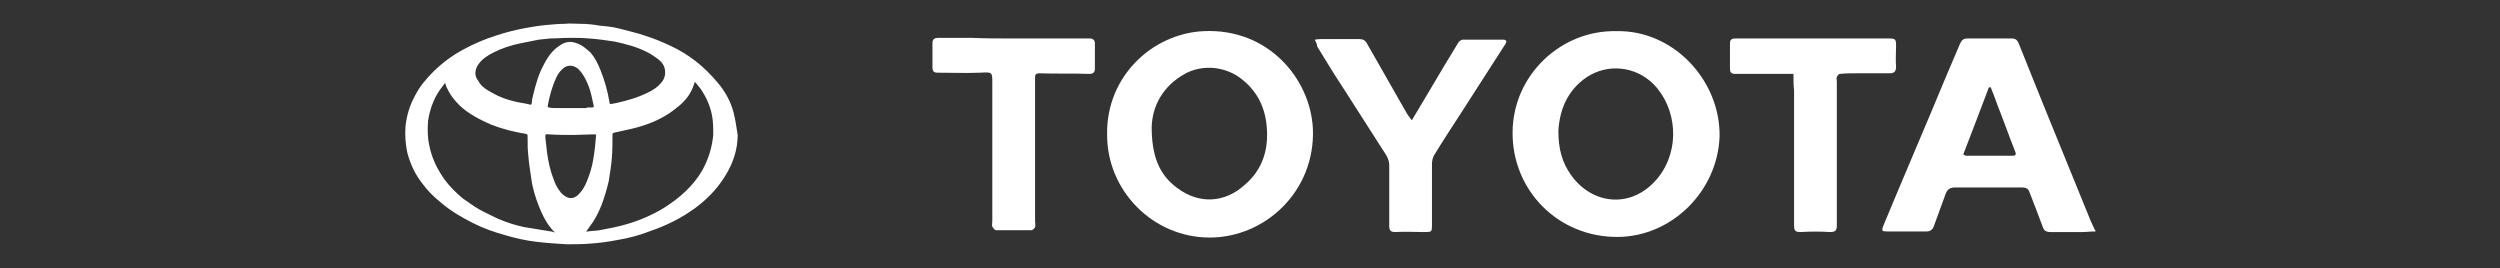
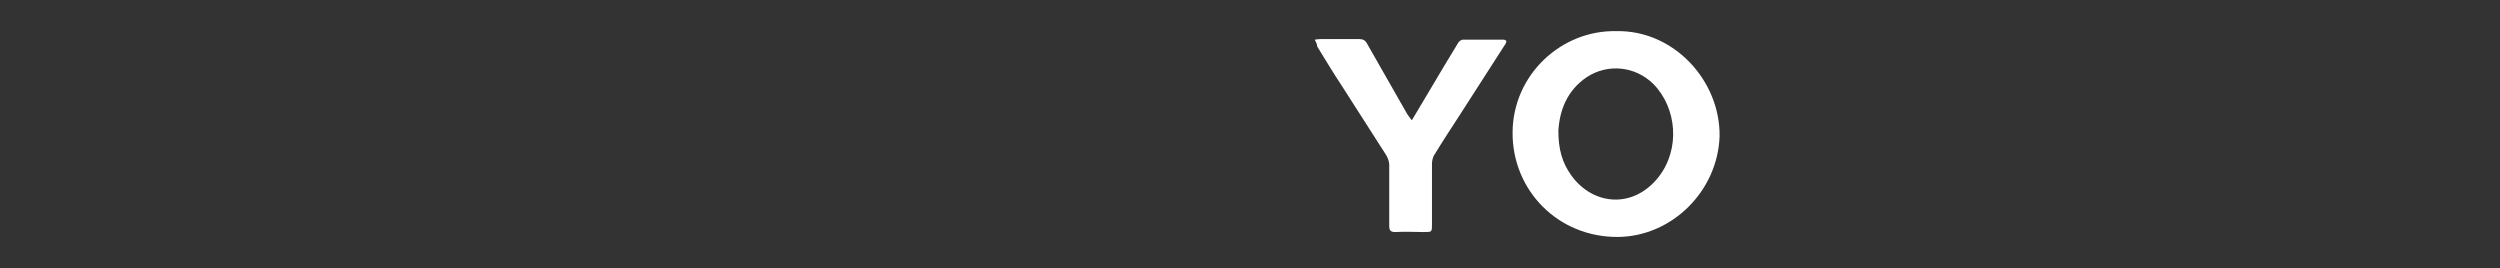
<svg xmlns="http://www.w3.org/2000/svg" version="1.1" id="Capa_1" x="0px" y="0px" viewBox="0 0 409.4 43.9" style="enable-background:new 0 0 409.4 43.9;" xml:space="preserve">
  <rect x="0" y="0" width="409.4" height="43.9" fill="#333333" stroke="none" />
  <style type="text/css">
	.st0{fill:#FFFFFF;}
</style>
  <g>
-     <path class="st0" d="M120.1,18.3c-0.5-1.8-1.4-3.4-2.6-4.8c-1.1-1.3-2.3-2.5-3.6-3.5c-1.3-1-2.6-1.8-4.1-2.5   c-1.3-0.6-2.7-1.2-4-1.6c-1.4-0.5-2.8-0.8-4.3-1.2c-1.1-0.3-2.2-0.4-3.3-0.5C97.1,4,96.1,3.9,95,3.9c-0.8,0-1.7-0.1-2.5,0   c-1,0-2,0.1-3.1,0.2c-1.1,0.1-2.3,0.3-3.4,0.5c-1.6,0.3-3.2,0.7-4.7,1.2c-1.9,0.6-3.8,1.4-5.6,2.4c-1.8,1-3.4,2.2-4.8,3.6   c-1.1,1.1-2.2,2.4-2.9,3.8c-0.9,1.6-1.4,3.3-1.6,5.1c-0.1,1.5,0,2.9,0.3,4.3c0.5,1.9,1.3,3.6,2.5,5.1c0.8,1.1,1.7,2,2.8,2.9   c1.7,1.5,3.6,2.6,5.6,3.6c1.6,0.8,3.3,1.4,5.1,1.9c1.7,0.5,3.4,0.9,5.2,1.1c1.6,0.2,3.3,0.3,4.9,0.4c1.2,0,2.5,0,3.7-0.1   c1.6-0.1,3.1-0.3,4.6-0.6c1.9-0.3,3.7-0.8,5.5-1.5c2.6-0.9,5-2.1,7.2-3.7c1.9-1.4,3.6-3.1,4.9-5.2c1.4-2.2,2.1-4.5,2.1-6.8   C120.6,20.7,120.4,19.5,120.1,18.3z M78.3,10.6c0.6-0.9,1.5-1.5,2.5-2c1.4-0.7,2.9-1.2,4.4-1.5c1-0.2,2-0.4,3-0.6   c0.6-0.1,1.2-0.1,1.8-0.2v0c1.1,0,2.2-0.1,3.3-0.1c1.1,0,2.1,0,3.2,0.1c1.4,0.1,2.8,0.3,4.1,0.5c1.9,0.4,3.8,0.9,5.5,1.8   c0.6,0.3,1.1,0.7,1.7,1.1c0.6,0.5,1,1,1.1,1.8c0.1,0.7-0.1,1.4-0.5,1.9c-0.6,0.8-1.5,1.4-2.4,1.8c-1.6,0.8-3.4,1.3-5.2,1.7   c-0.2,0-0.4,0.1-0.6,0.1c-0.3,0.1-0.4,0-0.4-0.3c-0.3-1.8-0.8-3.6-1.5-5.3c-0.4-1-0.9-2-1.6-2.8C96,8,95.3,7.3,94.2,7   c-0.9-0.3-1.8-0.1-2.6,0.5c-1.1,0.7-1.9,1.8-2.5,3c-0.9,1.6-1.4,3.4-1.8,5.1c-0.1,0.4-0.2,0.8-0.2,1.2c-0.1,0.4-0.1,0.4-0.4,0.3   c-0.8-0.2-1.7-0.3-2.5-0.5c-1.2-0.3-2.4-0.7-3.6-1.4c-0.9-0.5-1.8-1-2.3-2C77.7,12.5,77.7,11.5,78.3,10.6z M97,17.6   c-0.3,0-0.6,0-0.9,0v0.1c-1.7,0-3.5,0-5.2,0c-0.3,0-0.6,0-1-0.1c-0.2,0-0.2-0.1-0.2-0.3c0.3-1.6,0.7-3.1,1.4-4.6   c0.3-0.7,0.8-1.3,1.4-1.7c0.7-0.4,1.5-0.3,2.2,0.3c0.9,0.9,1.4,2,1.8,3.1c0.3,0.9,0.5,1.9,0.7,2.8C97.3,17.5,97.2,17.6,97,17.6z    M89.6,37.8c-1.2-0.2-2.4-0.4-3.7-0.6c-1.5-0.3-3-0.8-4.4-1.4c-1-0.5-2.1-1-3-1.5c-0.9-0.5-1.8-1.2-2.7-1.8c-1.1-0.9-2.1-1.9-3-3.1   c-1.2-1.7-2.1-3.5-2.5-5.6c-0.3-1.3-0.3-2.7-0.2-4c0.3-2.1,1.1-4.1,2.4-5.7c0.1-0.1,0.2-0.3,0.3-0.4c0,0,0.1-0.1,0.1-0.1   c0.1,0.3,0.2,0.7,0.4,1c0.5,1.1,1.2,1.9,2,2.7c1.5,1.4,3.3,2.3,5.1,3.1c1.8,0.7,3.7,1.2,5.6,1.5c0.4,0.1,0.4,0.1,0.4,0.5   c0,1,0,2,0.1,2.9c0.1,1.3,0.3,2.6,0.5,3.9c0.2,1.6,0.7,3.2,1.3,4.7c0.5,1.2,1,2.3,1.8,3.3c0.2,0.3,0.5,0.6,0.8,0.9   C90.5,37.9,90.1,37.9,89.6,37.8z M94.7,31.9c-1,0.9-1.9,0.6-2.8-0.3c-0.6-0.7-1-1.5-1.3-2.4c-0.5-1.3-0.8-2.7-1-4.1   c-0.1-0.8-0.2-1.7-0.3-2.6c0-0.6,0-0.5,0.6-0.5c1.3,0.1,2.7,0.1,4,0.1c1.1,0,2.3-0.1,3.4-0.1c0.2,0,0.4,0,0.3,0.3   c-0.1,1.2-0.2,2.3-0.4,3.5c-0.2,1.4-0.6,2.7-1.1,3.9C95.8,30.5,95.3,31.3,94.7,31.9z M116.8,22.1c-0.2,2.1-0.8,4-1.8,5.8   c-1.5,2.6-3.7,4.5-6.2,6.1c-1.8,1.1-3.8,2-5.8,2.6c-1.6,0.5-3.2,0.8-4.8,1.1c-0.6,0.1-1.3,0.1-1.9,0.2c-0.1,0-0.2,0-0.3,0   c0.3-0.4,0.5-0.7,0.7-1c0.8-1,1.3-2.1,1.8-3.3c0.5-1.3,0.9-2.7,1.2-4c0.2-1.3,0.4-2.5,0.5-3.8c0.1-1.2,0.1-2.4,0.1-3.6   c0-0.4,0-0.4,0.4-0.5c1.2-0.3,2.4-0.5,3.5-0.8c2.2-0.6,4.4-1.5,6.3-3c1.2-0.9,2.2-1.9,2.8-3.2c0.2-0.4,0.3-0.8,0.5-1.3   c0.3,0.4,0.6,0.7,0.9,1.1c0.9,1.3,1.6,2.8,1.9,4.4C116.8,19.9,116.8,21,116.8,22.1z" />
    <g>
-       <path class="st0" d="M342.3,36c-2.6-6.3-5.1-12.6-7.7-18.9c-1.3-3.2-2.6-6.5-3.9-9.7c-0.2-0.5-0.4-1.1-1.2-1.1c-2.4,0-4.9,0-7.3,0    c-0.6,0-0.9,0.2-1.2,0.8c-0.8,1.8-1.5,3.6-2.3,5.4c-3.4,8.2-6.9,16.3-10.3,24.5c-0.3,0.8-0.2,0.9,0.6,0.9c2.2,0,4.4,0,6.5,0    c0.6,0,1-0.3,1.2-0.9c0.6-1.7,1.3-3.5,1.9-5.2c0.3-0.8,0.7-1.1,1.6-1.1c3.6,0,7.2,0,10.9,0c0.7,0,1.1,0.2,1.3,0.9    c0.7,1.8,1.4,3.6,2.1,5.5c0.2,0.7,0.6,0.9,1.3,0.9c1.7,0,3.4,0,5.2,0c0.7,0,1.3-0.1,2.2-0.1C342.8,37.2,342.6,36.6,342.3,36z     M329.7,25.5c-2.6,0-5.2,0-7.8,0c-0.1,0-0.1-0.1-0.4-0.2c1.4-3.6,2.8-7.3,4.2-11c0.1,0,0.2,0,0.3,0c0.4,1,0.8,2,1.1,2.9    c1,2.5,1.9,5.1,2.9,7.6C330.2,25.2,330.1,25.5,329.7,25.5z" />
-       <path class="st0" d="M293.7,12.1c-1.4,0-2.7,0-4,0c-1.9,0-3.7,0-5.6,0c-0.6,0-0.8-0.3-0.8-0.8c0-1.4,0-2.8,0-4.2    c0-0.8,0.5-0.8,1.1-0.8c3.2,0,6.5,0,9.7,0c5,0,10.1,0,15.1,0c1.2,0,1.3,0.1,1.3,1.2c0,1.2-0.1,2.3,0,3.4c0,0.8-0.3,1.1-1,1.1    c-1.7,0-3.5,0-5.2,0c-1,0-2,0-3,0.1c-0.2,0-0.4,0.3-0.5,0.5c-0.1,0.2,0,0.5,0,0.8c0,7.8,0,15.6,0,23.5c0,0.8-0.2,1.1-1.1,1.1    c-1.6-0.1-3.2-0.1-4.8,0c-0.9,0-1.1-0.2-1.1-1.1c0-7.3,0-14.7,0-22C293.7,14,293.7,13.1,293.7,12.1z" />
      <path class="st0" d="M264.7,5.1c-9-0.2-16.9,7.1-17,16.5c-0.1,9.6,7.5,17.3,17.3,17.2c8.8-0.1,16.3-7.5,16.6-16.5    C281.7,13.1,274,4.9,264.7,5.1z M271.6,29c-4.2,5.3-10.8,4.6-14.3-0.3c-1.5-2.1-2.1-4.3-2.1-7.3c0.2-3.3,1.4-6.6,4.7-8.8    c3.4-2.2,7.9-1.8,10.9,1.2C274.6,17.7,275.2,24.4,271.6,29z" />
      <path class="st0" d="M215.3,6.5c0.5-0.1,0.8-0.1,1.1-0.1c2.1,0,4.1,0,6.2,0c0.6,0,1,0.2,1.3,0.8c2.2,3.8,4.3,7.6,6.5,11.4    c0.2,0.3,0.4,0.6,0.8,1.1c1-1.7,1.9-3.2,2.8-4.7c1.6-2.7,3.2-5.4,4.8-8c0.1-0.2,0.5-0.5,0.7-0.5c2.3,0,4.5,0,6.8,0    c0.1,0,0.2,0.1,0.4,0.2c-0.1,0.3-0.1,0.5-0.3,0.7c-2.4,3.7-4.8,7.5-7.2,11.2c-1.5,2.3-3,4.6-4.4,6.9c-0.2,0.4-0.3,0.9-0.3,1.3    c0,3.3,0,6.6,0,9.9c0,1.3,0,1.3-1.3,1.3c-1.6,0-3.1-0.1-4.7,0c-0.8,0-1-0.3-1-1c0-3.3,0-6.7,0-10c0-0.5-0.2-1.1-0.5-1.6    c-2.4-3.8-4.9-7.6-7.3-11.4c-1.4-2.1-2.7-4.3-4-6.4C215.7,7.2,215.5,6.9,215.3,6.5z" />
-       <path class="st0" d="M215,21.1c-0.4-8.2-7.3-16.5-17.9-16c-8.4,0.4-15.9,7.4-15.8,16.8c-0.1,9.3,7.5,17,16.8,17    C207.2,38.9,215.4,31.3,215,21.1z M203.8,30.3c-3.2,2.9-7.4,3.2-11,0.5c-3-2.2-4.2-5.3-4.2-10c0.1-3.3,1.7-6.7,5.6-8.8    c2.9-1.5,6.6-1.1,9.2,1c2.9,2.3,4.1,5.4,4.1,9.1C207.5,25.4,206.3,28.2,203.8,30.3z" />
-       <path class="st0" d="M165.9,6.3c3.9,0,7.7,0,11.6,0c0.3,0,0.7,0,1,0c0.5,0,0.8,0.3,0.8,0.8c0,1.4,0,2.7,0,4.1c0,0.7-0.3,0.9-1,0.9    c-2.7-0.1-5.4,0-8.1-0.1c-0.5,0-0.7,0.2-0.7,0.6c0,0.3,0,0.7,0,1c0,7.5,0,15.1,0,22.6c0,0.3,0.1,0.7,0,1c-0.1,0.2-0.4,0.5-0.6,0.5    c-1.9,0-3.9,0-5.8,0c-0.2,0-0.5-0.4-0.6-0.6c-0.1-0.2,0-0.6,0-0.9c0-7.5,0-15.1,0-22.6c0-1.8,0-1.8-1.9-1.7c-2.4,0.1-4.8,0-7.1,0    c-0.6,0-0.8-0.3-0.8-0.8c0-1.4,0-2.8,0-4.1c0-0.6,0.4-0.8,0.9-0.8c1.8,0,3.7,0,5.5,0C161.3,6.3,163.6,6.3,165.9,6.3    C165.9,6.3,165.9,6.3,165.9,6.3z" />
    </g>
  </g>
</svg>